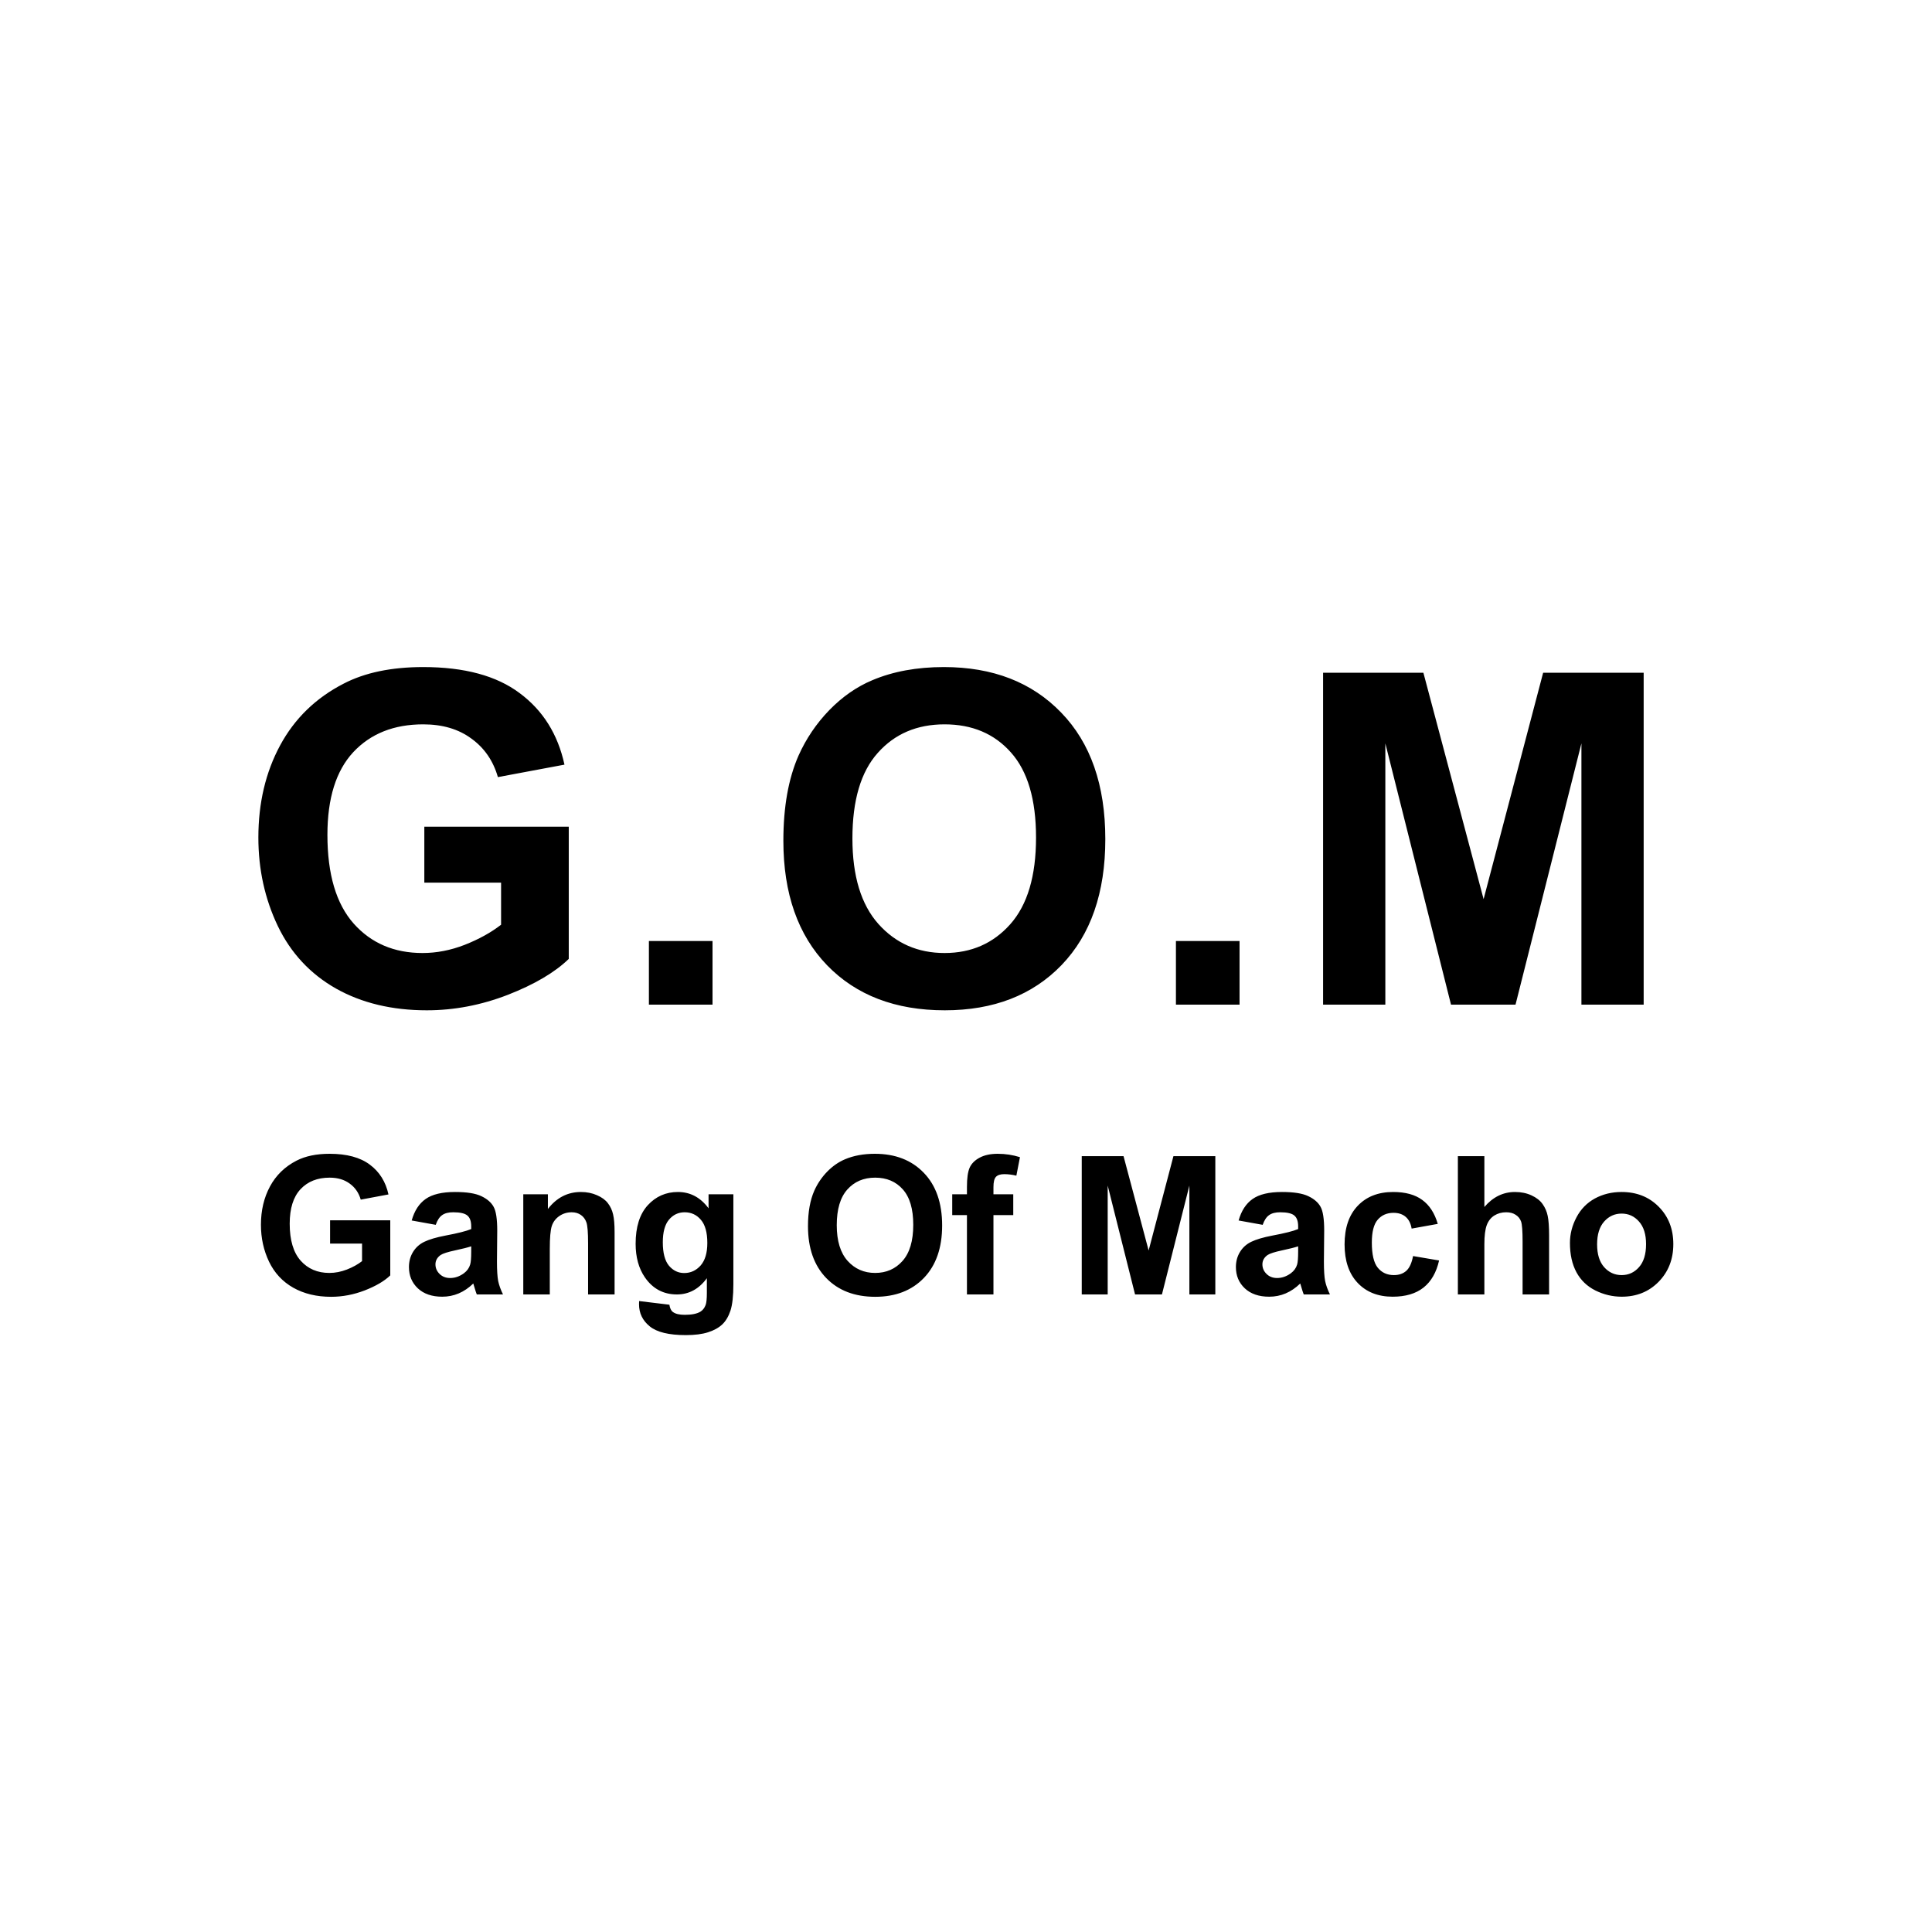
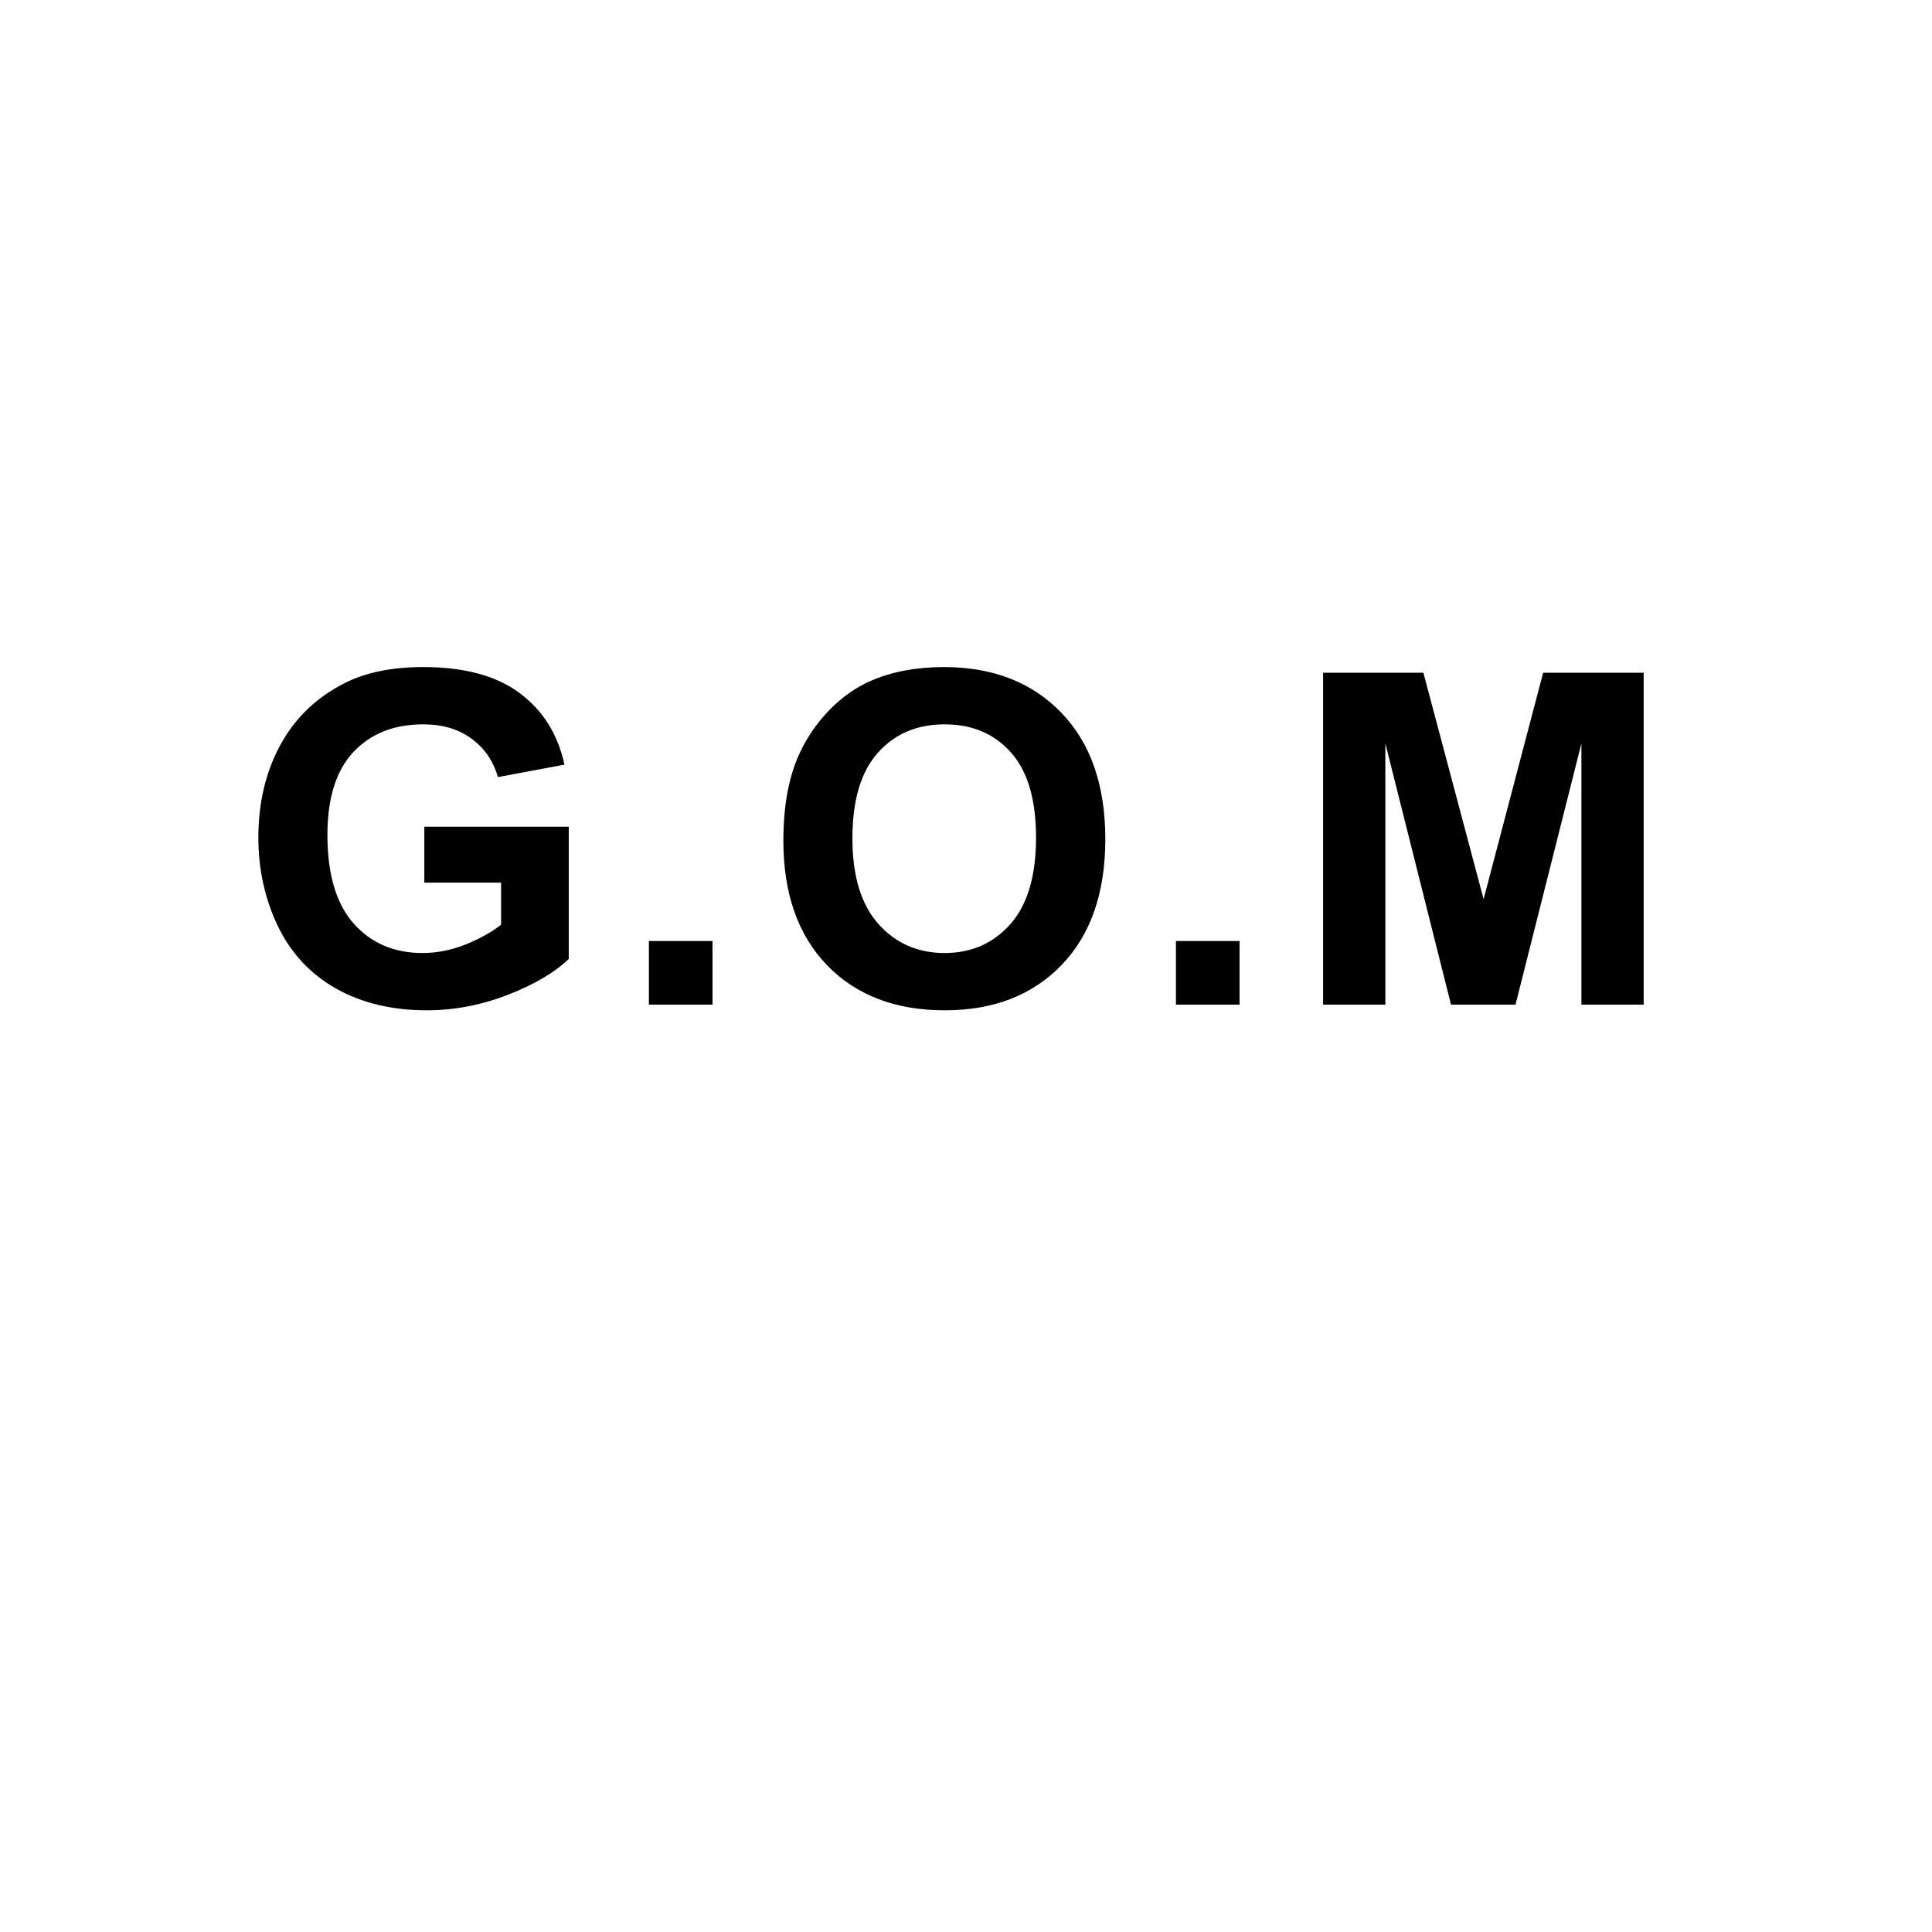
<svg xmlns="http://www.w3.org/2000/svg" width="100" height="100" viewBox="0 0 100 100" fill="none">
  <rect width="100" height="100" fill="white" />
  <path d="M21.963 45.684V42.789H29.439V49.633C28.713 50.336 27.658 50.957 26.275 51.496C24.9 52.027 23.506 52.293 22.092 52.293C20.295 52.293 18.728 51.918 17.392 51.168C16.057 50.41 15.053 49.332 14.381 47.934C13.709 46.527 13.373 45 13.373 43.352C13.373 41.562 13.748 39.973 14.498 38.582C15.248 37.191 16.346 36.125 17.791 35.383C18.892 34.812 20.264 34.527 21.904 34.527C24.037 34.527 25.701 34.977 26.896 35.875C28.099 36.766 28.873 38 29.217 39.578L25.771 40.223C25.529 39.379 25.072 38.715 24.4 38.23C23.736 37.738 22.904 37.492 21.904 37.492C20.389 37.492 19.182 37.973 18.283 38.934C17.392 39.895 16.947 41.32 16.947 43.211C16.947 45.25 17.4 46.781 18.307 47.805C19.213 48.82 20.4 49.328 21.869 49.328C22.596 49.328 23.322 49.188 24.049 48.906C24.783 48.617 25.412 48.27 25.936 47.863V45.684H21.963ZM33.587 52V48.707H36.88V52H33.587ZM40.547 43.516C40.547 41.766 40.809 40.297 41.332 39.109C41.723 38.234 42.254 37.449 42.926 36.754C43.605 36.059 44.348 35.543 45.152 35.207C46.223 34.754 47.457 34.527 48.855 34.527C51.387 34.527 53.41 35.312 54.926 36.883C56.449 38.453 57.211 40.637 57.211 43.434C57.211 46.207 56.457 48.379 54.949 49.949C53.441 51.512 51.426 52.293 48.902 52.293C46.348 52.293 44.316 51.516 42.809 49.961C41.301 48.398 40.547 46.25 40.547 43.516ZM44.121 43.398C44.121 45.344 44.57 46.82 45.469 47.828C46.367 48.828 47.508 49.328 48.891 49.328C50.273 49.328 51.406 48.832 52.289 47.84C53.18 46.84 53.625 45.344 53.625 43.352C53.625 41.383 53.191 39.914 52.324 38.945C51.465 37.977 50.32 37.492 48.891 37.492C47.461 37.492 46.309 37.984 45.434 38.969C44.559 39.945 44.121 41.422 44.121 43.398ZM60.866 52V48.707H64.159V52H60.866ZM68.483 52V34.82H73.674L76.791 46.539L79.873 34.82H85.076V52H81.854V38.477L78.443 52H75.104L71.705 38.477V52H68.483Z" fill="black" />
-   <path d="M17.085 64.368V63.162H20.2V66.014C19.898 66.307 19.458 66.565 18.882 66.79C18.309 67.011 17.728 67.122 17.139 67.122C16.39 67.122 15.737 66.966 15.181 66.653C14.624 66.338 14.206 65.888 13.926 65.306C13.646 64.72 13.506 64.083 13.506 63.397C13.506 62.651 13.662 61.989 13.975 61.409C14.287 60.83 14.745 60.385 15.347 60.076C15.806 59.839 16.377 59.72 17.061 59.72C17.949 59.72 18.643 59.907 19.141 60.281C19.642 60.652 19.964 61.167 20.107 61.824L18.672 62.093C18.571 61.741 18.381 61.465 18.101 61.263C17.824 61.058 17.477 60.955 17.061 60.955C16.429 60.955 15.926 61.155 15.552 61.556C15.181 61.956 14.995 62.55 14.995 63.338C14.995 64.188 15.184 64.826 15.562 65.252C15.939 65.675 16.434 65.887 17.046 65.887C17.349 65.887 17.651 65.828 17.954 65.711C18.26 65.591 18.522 65.446 18.74 65.276V64.368H17.085ZM22.554 63.397L21.309 63.172C21.449 62.671 21.689 62.3 22.031 62.059C22.373 61.818 22.881 61.697 23.555 61.697C24.167 61.697 24.622 61.77 24.922 61.917C25.221 62.06 25.431 62.244 25.552 62.469C25.675 62.69 25.737 63.099 25.737 63.694L25.723 65.296C25.723 65.752 25.744 66.088 25.786 66.307C25.832 66.522 25.915 66.753 26.035 67H24.678C24.642 66.909 24.598 66.774 24.546 66.595C24.523 66.513 24.507 66.46 24.497 66.434C24.263 66.662 24.012 66.832 23.745 66.946C23.478 67.06 23.193 67.117 22.891 67.117C22.357 67.117 21.935 66.972 21.626 66.683C21.32 66.393 21.167 66.027 21.167 65.584C21.167 65.291 21.237 65.031 21.377 64.803C21.517 64.572 21.712 64.396 21.963 64.275C22.217 64.152 22.581 64.044 23.057 63.953C23.698 63.833 24.142 63.72 24.39 63.616V63.48C24.39 63.216 24.325 63.029 24.194 62.918C24.064 62.804 23.818 62.747 23.457 62.747C23.213 62.747 23.023 62.796 22.886 62.894C22.749 62.988 22.638 63.156 22.554 63.397ZM24.39 64.51C24.214 64.568 23.936 64.638 23.555 64.72C23.174 64.801 22.925 64.881 22.808 64.959C22.629 65.086 22.539 65.247 22.539 65.442C22.539 65.634 22.611 65.8 22.754 65.94C22.897 66.08 23.079 66.15 23.301 66.15C23.548 66.15 23.784 66.069 24.009 65.906C24.175 65.783 24.284 65.631 24.336 65.452C24.372 65.335 24.39 65.112 24.39 64.783V64.51ZM31.811 67H30.439V64.353C30.439 63.794 30.41 63.432 30.352 63.27C30.293 63.103 30.197 62.975 30.064 62.884C29.933 62.793 29.775 62.747 29.59 62.747C29.352 62.747 29.139 62.812 28.95 62.942C28.761 63.073 28.631 63.245 28.56 63.46C28.491 63.675 28.457 64.072 28.457 64.651V67H27.085V61.815H28.359V62.576C28.812 61.99 29.381 61.697 30.068 61.697C30.371 61.697 30.648 61.753 30.898 61.863C31.149 61.971 31.338 62.109 31.465 62.278C31.595 62.448 31.685 62.64 31.733 62.855C31.785 63.069 31.811 63.377 31.811 63.777V67ZM33.081 67.342L34.648 67.532C34.675 67.715 34.735 67.84 34.829 67.908C34.959 68.006 35.164 68.055 35.444 68.055C35.802 68.055 36.071 68.001 36.25 67.894C36.37 67.822 36.462 67.706 36.523 67.547C36.566 67.433 36.587 67.223 36.587 66.917V66.16C36.177 66.72 35.659 67 35.034 67C34.338 67 33.786 66.705 33.379 66.116C33.06 65.651 32.9 65.071 32.9 64.378C32.9 63.509 33.109 62.845 33.525 62.386C33.945 61.927 34.466 61.697 35.088 61.697C35.729 61.697 36.258 61.979 36.675 62.542V61.815H37.959V66.468C37.959 67.08 37.908 67.537 37.808 67.84C37.707 68.143 37.565 68.38 37.383 68.553C37.2 68.725 36.956 68.86 36.65 68.958C36.348 69.056 35.964 69.105 35.498 69.105C34.619 69.105 33.996 68.953 33.628 68.65C33.26 68.351 33.076 67.97 33.076 67.508C33.076 67.462 33.078 67.407 33.081 67.342ZM34.307 64.3C34.307 64.85 34.412 65.254 34.624 65.511C34.839 65.765 35.102 65.892 35.415 65.892C35.75 65.892 36.033 65.761 36.265 65.501C36.496 65.237 36.611 64.848 36.611 64.334C36.611 63.797 36.501 63.398 36.279 63.138C36.058 62.877 35.778 62.747 35.44 62.747C35.111 62.747 34.839 62.876 34.624 63.133C34.412 63.387 34.307 63.776 34.307 64.3ZM41.821 63.465C41.821 62.736 41.93 62.124 42.148 61.629C42.311 61.264 42.533 60.937 42.812 60.648C43.096 60.358 43.405 60.143 43.74 60.003C44.186 59.814 44.7 59.72 45.283 59.72C46.338 59.72 47.181 60.047 47.812 60.701C48.447 61.355 48.765 62.265 48.765 63.431C48.765 64.586 48.45 65.491 47.822 66.145C47.194 66.796 46.354 67.122 45.303 67.122C44.238 67.122 43.392 66.798 42.764 66.15C42.135 65.499 41.821 64.604 41.821 63.465ZM43.31 63.416C43.31 64.227 43.498 64.842 43.872 65.262C44.246 65.678 44.722 65.887 45.298 65.887C45.874 65.887 46.346 65.68 46.714 65.267C47.085 64.85 47.27 64.227 47.27 63.397C47.27 62.576 47.09 61.964 46.728 61.56C46.37 61.157 45.894 60.955 45.298 60.955C44.702 60.955 44.222 61.16 43.857 61.57C43.493 61.977 43.31 62.592 43.31 63.416ZM49.287 61.815H50.049V61.424C50.049 60.988 50.094 60.662 50.185 60.447C50.28 60.232 50.451 60.058 50.698 59.925C50.949 59.788 51.265 59.72 51.645 59.72C52.036 59.72 52.419 59.778 52.793 59.895L52.607 60.852C52.389 60.8 52.179 60.774 51.977 60.774C51.779 60.774 51.636 60.822 51.548 60.916C51.463 61.007 51.421 61.185 51.421 61.448V61.815H52.446V62.894H51.421V67H50.049V62.894H49.287V61.815ZM55.991 67V59.842H58.154L59.453 64.725L60.737 59.842H62.905V67H61.562V61.365L60.142 67H58.75L57.334 61.365V67H55.991ZM65.356 63.397L64.111 63.172C64.251 62.671 64.492 62.3 64.834 62.059C65.176 61.818 65.684 61.697 66.357 61.697C66.969 61.697 67.425 61.77 67.725 61.917C68.024 62.06 68.234 62.244 68.355 62.469C68.478 62.69 68.54 63.099 68.54 63.694L68.525 65.296C68.525 65.752 68.546 66.088 68.589 66.307C68.634 66.522 68.717 66.753 68.838 67H67.481C67.445 66.909 67.401 66.774 67.349 66.595C67.326 66.513 67.31 66.46 67.3 66.434C67.065 66.662 66.815 66.832 66.548 66.946C66.281 67.06 65.996 67.117 65.693 67.117C65.159 67.117 64.738 66.972 64.429 66.683C64.123 66.393 63.97 66.027 63.97 65.584C63.97 65.291 64.04 65.031 64.18 64.803C64.32 64.572 64.515 64.396 64.766 64.275C65.019 64.152 65.384 64.044 65.859 63.953C66.501 63.833 66.945 63.72 67.192 63.616V63.48C67.192 63.216 67.127 63.029 66.997 62.918C66.867 62.804 66.621 62.747 66.26 62.747C66.016 62.747 65.825 62.796 65.689 62.894C65.552 62.988 65.441 63.156 65.356 63.397ZM67.192 64.51C67.017 64.568 66.738 64.638 66.357 64.72C65.977 64.801 65.728 64.881 65.61 64.959C65.431 65.086 65.342 65.247 65.342 65.442C65.342 65.634 65.413 65.8 65.557 65.94C65.7 66.08 65.882 66.15 66.103 66.15C66.351 66.15 66.587 66.069 66.811 65.906C66.978 65.783 67.087 65.631 67.139 65.452C67.174 65.335 67.192 65.112 67.192 64.783V64.51ZM74.419 63.348L73.066 63.592C73.021 63.322 72.917 63.118 72.754 62.981C72.594 62.845 72.386 62.776 72.129 62.776C71.787 62.776 71.514 62.895 71.309 63.133C71.107 63.367 71.006 63.761 71.006 64.314C71.006 64.93 71.108 65.364 71.314 65.618C71.522 65.872 71.8 65.999 72.148 65.999C72.409 65.999 72.622 65.926 72.788 65.779C72.954 65.63 73.071 65.374 73.14 65.013L74.487 65.242C74.347 65.861 74.079 66.328 73.682 66.644C73.284 66.959 72.752 67.117 72.085 67.117C71.326 67.117 70.721 66.878 70.269 66.399C69.819 65.921 69.595 65.258 69.595 64.412C69.595 63.556 69.821 62.89 70.273 62.415C70.726 61.937 71.338 61.697 72.109 61.697C72.741 61.697 73.242 61.834 73.613 62.107C73.988 62.378 74.256 62.791 74.419 63.348ZM76.831 59.842V62.474C77.274 61.956 77.803 61.697 78.418 61.697C78.734 61.697 79.019 61.756 79.272 61.873C79.526 61.99 79.717 62.14 79.844 62.322C79.974 62.505 80.062 62.706 80.107 62.928C80.156 63.149 80.181 63.492 80.181 63.958V67H78.809V64.261C78.809 63.717 78.783 63.372 78.731 63.226C78.678 63.079 78.586 62.964 78.452 62.879C78.322 62.791 78.158 62.747 77.959 62.747C77.731 62.747 77.528 62.802 77.349 62.913C77.17 63.024 77.038 63.191 76.953 63.416C76.872 63.637 76.831 63.966 76.831 64.402V67H75.459V59.842H76.831ZM81.26 64.334C81.26 63.878 81.372 63.437 81.597 63.011C81.821 62.584 82.139 62.259 82.549 62.034C82.962 61.81 83.423 61.697 83.931 61.697C84.715 61.697 85.358 61.953 85.859 62.464C86.361 62.972 86.611 63.615 86.611 64.393C86.611 65.177 86.357 65.828 85.85 66.346C85.345 66.86 84.709 67.117 83.94 67.117C83.465 67.117 83.011 67.01 82.578 66.795C82.148 66.58 81.821 66.266 81.597 65.853C81.372 65.436 81.26 64.93 81.26 64.334ZM82.666 64.407C82.666 64.921 82.788 65.315 83.032 65.589C83.276 65.862 83.578 65.999 83.936 65.999C84.294 65.999 84.593 65.862 84.834 65.589C85.078 65.315 85.2 64.918 85.2 64.397C85.2 63.89 85.078 63.499 84.834 63.226C84.593 62.952 84.294 62.815 83.936 62.815C83.578 62.815 83.276 62.952 83.032 63.226C82.788 63.499 82.666 63.893 82.666 64.407Z" fill="black" />
</svg>